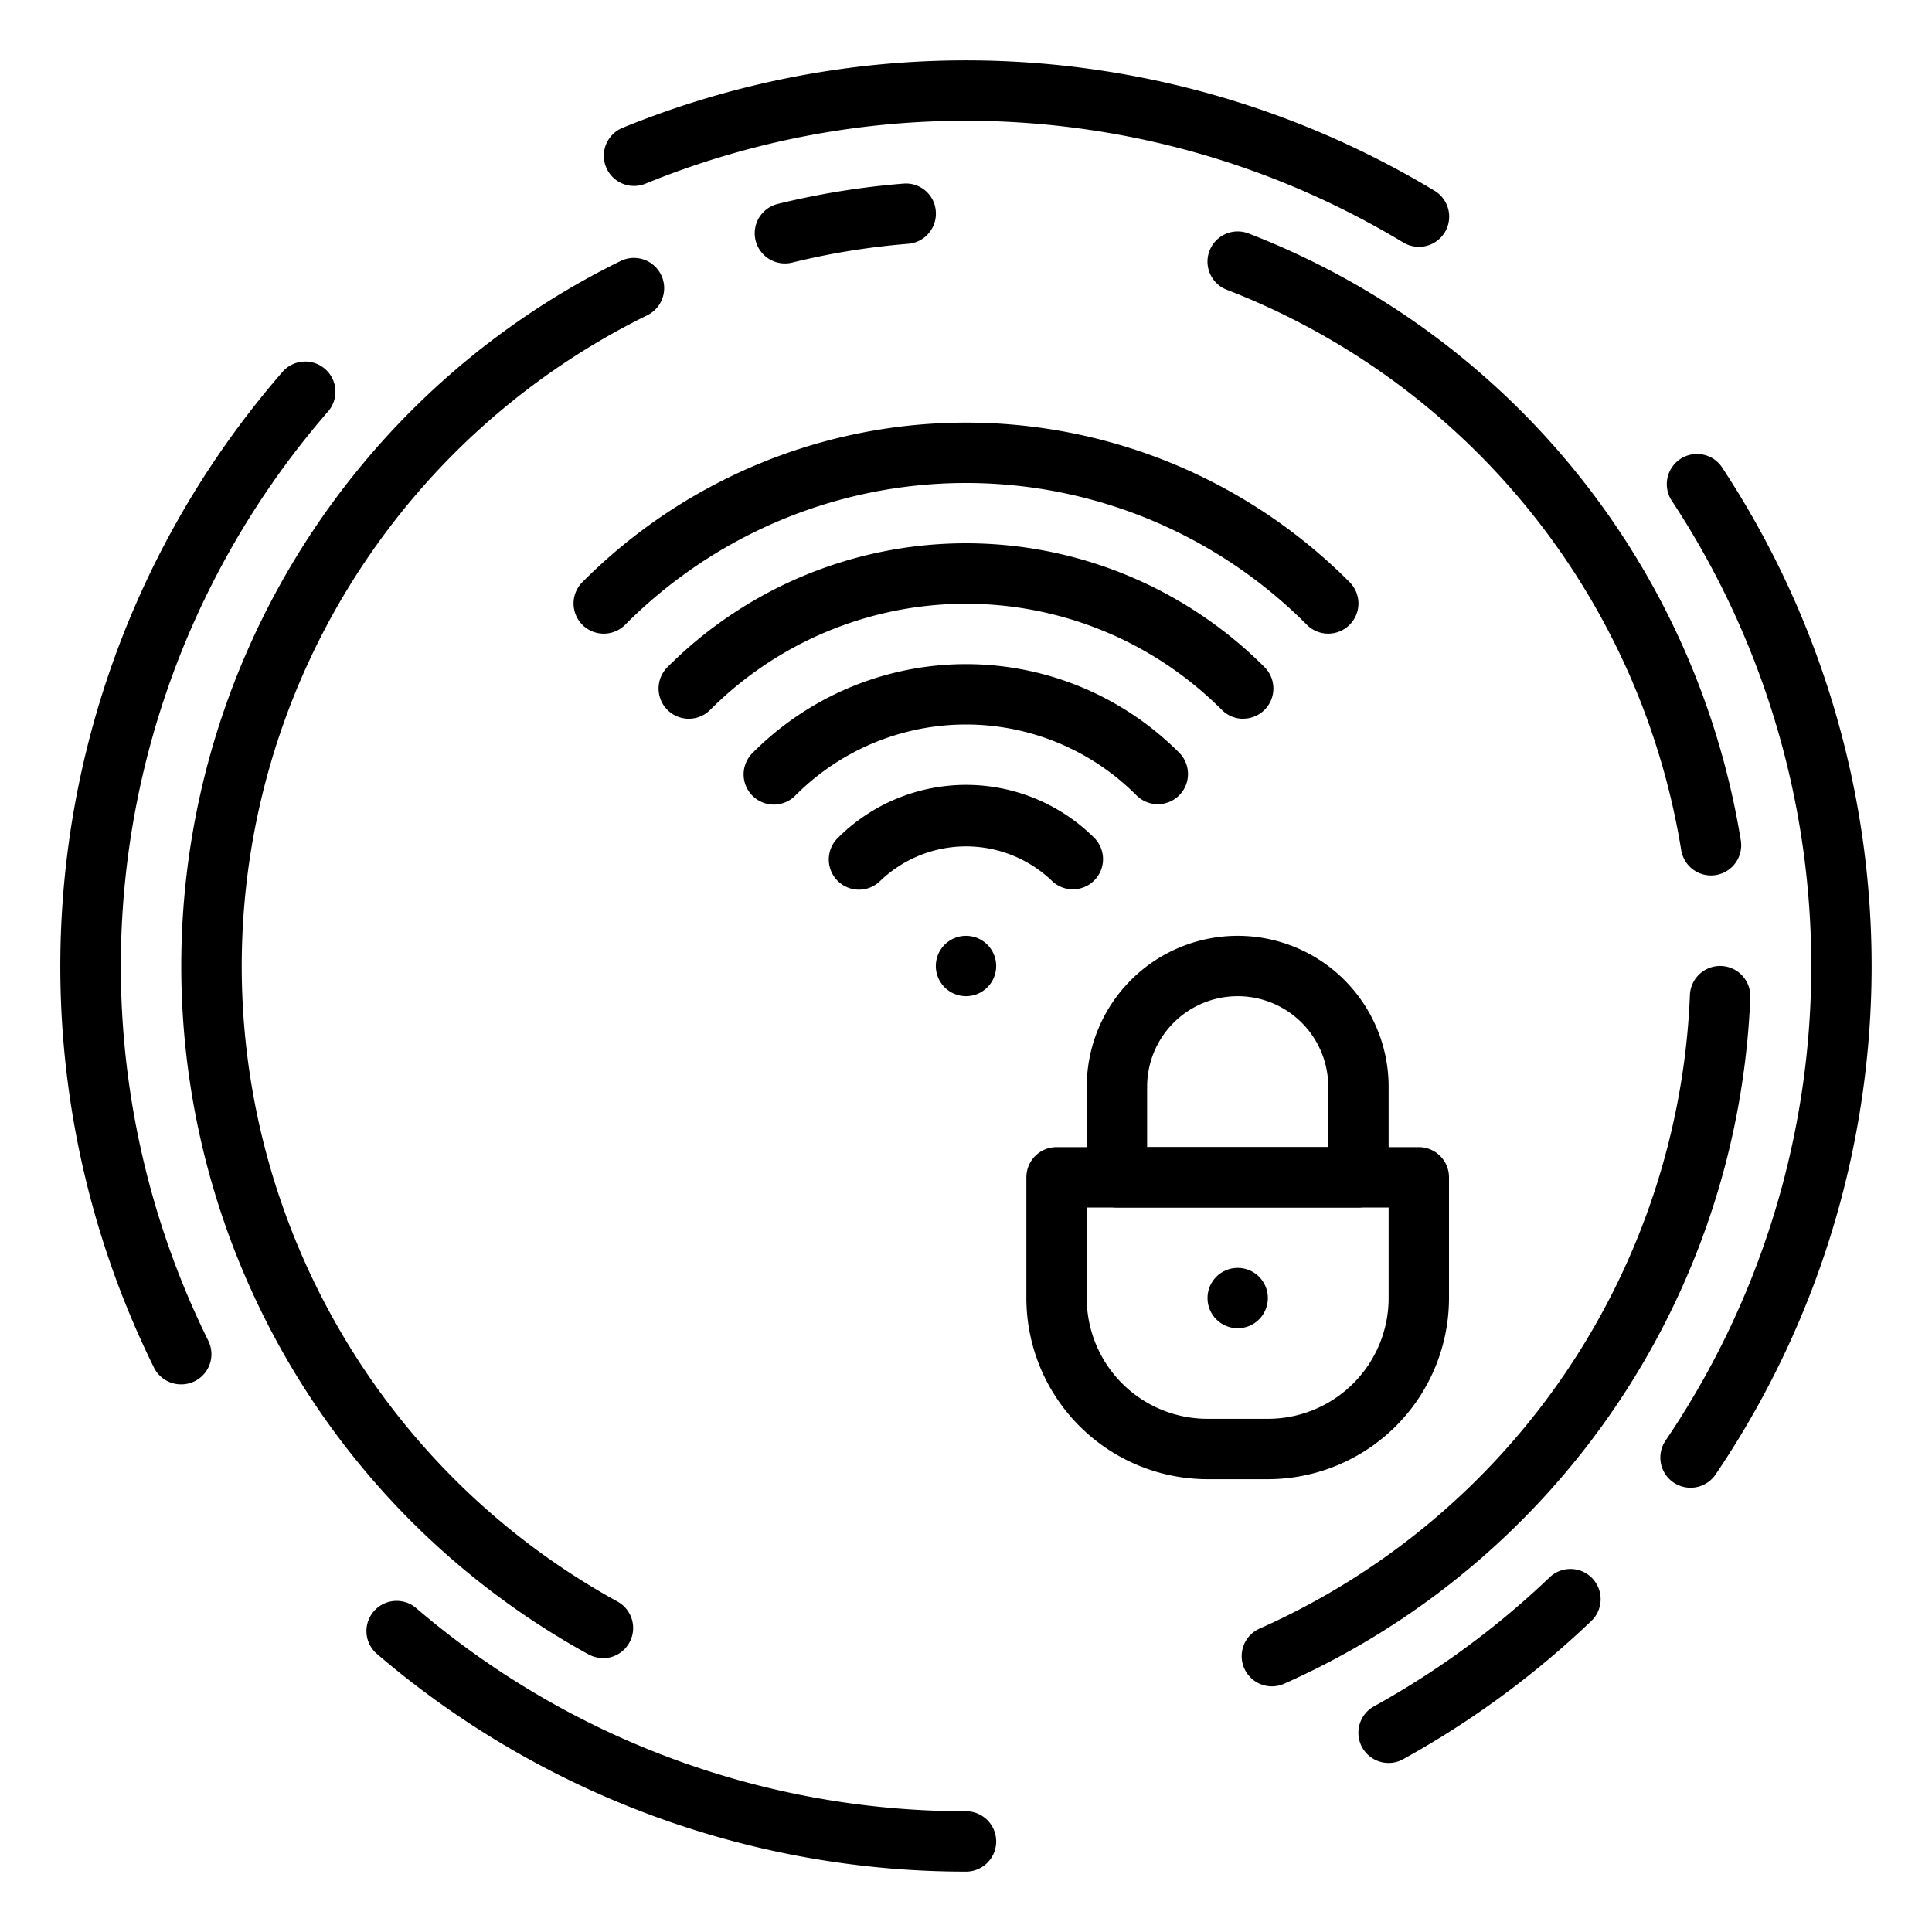
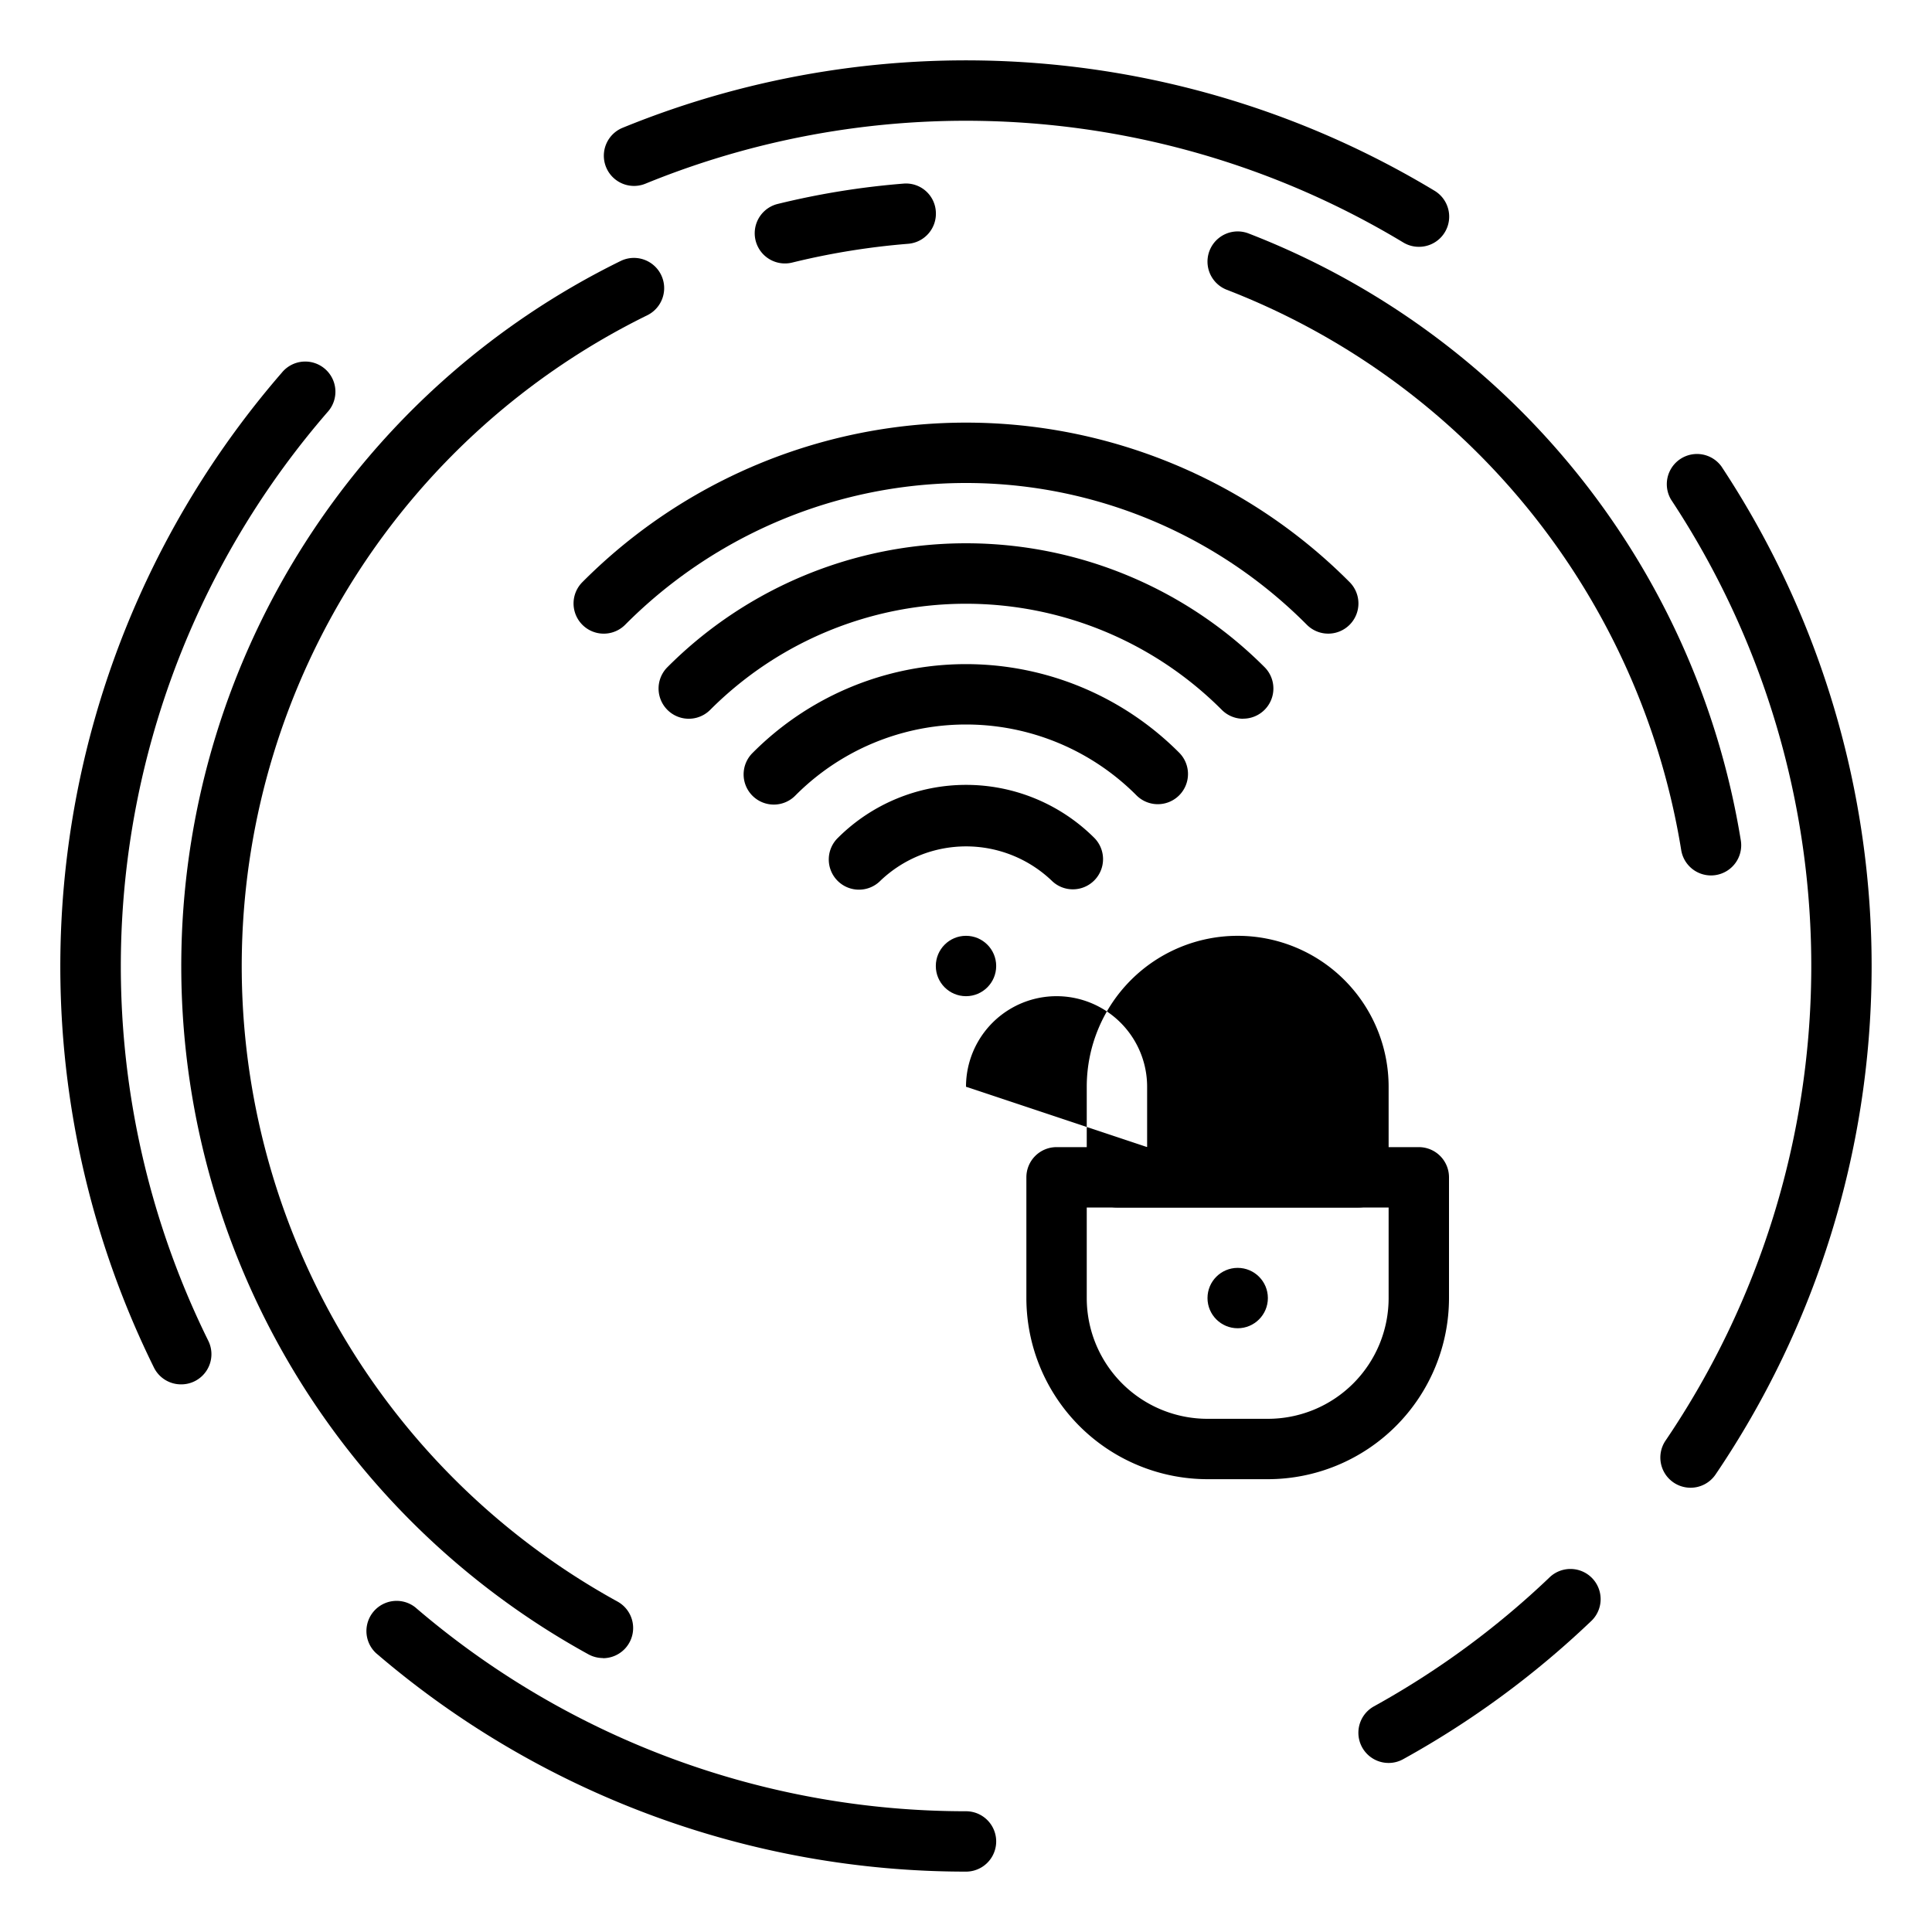
<svg xmlns="http://www.w3.org/2000/svg" viewBox="0 0 64 64">
  <g id="Layer_2" data-name="Layer 2">
    <path d="M42,49H40a6.006,6.006,0,0,1-6-6V39a1,1,0,0,1,1-1H47a1,1,0,0,1,1,1v4A6.006,6.006,0,0,1,42,49Zm-6-9v3a4,4,0,0,0,4,4h2a4,4,0,0,0,4-4V40Z" />
-     <path d="M45,40H37a1,1,0,0,1-1-1V36a5,5,0,0,1,10,0v3A1,1,0,0,1,45,40Zm-7-2h6V36a3,3,0,0,0-6,0Z" />
+     <path d="M45,40H37a1,1,0,0,1-1-1V36a5,5,0,0,1,10,0v3A1,1,0,0,1,45,40Zm-7-2V36a3,3,0,0,0-6,0Z" />
    <circle cx="41" cy="43" r="1" />
    <path d="M32,62a30,30,0,0,1-19.547-7.241,1,1,0,0,1,1.3-1.517A27.994,27.994,0,0,0,32,60a1,1,0,0,1,0,2Z" />
    <path d="M6,45.859a1,1,0,0,1-.9-.556A30.025,30.025,0,0,1,9.336,12.345a1,1,0,1,1,1.51,1.31A28.024,28.024,0,0,0,6.9,44.415,1,1,0,0,1,6,45.859Z" />
    <path d="M47,8.176a1,1,0,0,1-.517-.145,28.06,28.06,0,0,0-25.1-1.947,1,1,0,1,1-.76-1.85,30.061,30.061,0,0,1,26.9,2.086A1,1,0,0,1,47,8.176Z" />
    <path d="M56,49.283a1,1,0,0,1-.826-1.562,28.015,28.015,0,0,0,.183-31.169,1,1,0,0,1,1.668-1.1,30.017,30.017,0,0,1-.2,33.4A1,1,0,0,1,56,49.283Z" />
    <path d="M46,58.4a1,1,0,0,1-.484-1.876,28.126,28.126,0,0,0,5.794-4.251,1,1,0,1,1,1.378,1.448,30.081,30.081,0,0,1-6.206,4.554A.99.99,0,0,1,46,58.4Z" />
    <path d="M19.974,54.925a1,1,0,0,1-.481-.123A26.016,26.016,0,0,1,20.561,8.645a1,1,0,1,1,.878,1.8,24.02,24.02,0,0,0-.983,42.609,1,1,0,0,1-.482,1.876Z" />
    <path d="M26,8.727a1,1,0,0,1-.238-1.971,26.18,26.18,0,0,1,4.159-.673A.99.99,0,0,1,31,7a1,1,0,0,1-.917,1.076,24.251,24.251,0,0,0-3.841.622A.991.991,0,0,1,26,8.727Z" />
    <path d="M56.679,29a1,1,0,0,1-.987-.841A24.028,24.028,0,0,0,40.641,9.6a1,1,0,1,1,.718-1.867A26.033,26.033,0,0,1,57.667,27.841a1,1,0,0,1-.828,1.146A.977.977,0,0,1,56.679,29Z" />
-     <path d="M42.135,55.862a1,1,0,0,1-.406-1.915A24.029,24.029,0,0,0,55.981,32.96a1,1,0,1,1,2,.08,26.027,26.027,0,0,1-15.44,22.735A.987.987,0,0,1,42.135,55.862Z" />
    <circle cx="32" cy="32" r="1" />
    <path d="M44,20.99a1,1,0,0,1-.709-.294,15.922,15.922,0,0,0-22.582,0,1,1,0,0,1-1.418-1.411,17.923,17.923,0,0,1,25.418,0A1,1,0,0,1,44,20.99Z" />
    <path d="M41.183,23.81a1,1,0,0,1-.707-.293,11.972,11.972,0,0,0-16.952,0A1,1,0,1,1,22.11,22.1a13.971,13.971,0,0,1,19.78,0,1,1,0,0,1-.707,1.707Z" />
    <path d="M38.354,26.64a1,1,0,0,1-.707-.293,7.967,7.967,0,0,0-11.294,0,1,1,0,1,1-1.415-1.413,9.966,9.966,0,0,1,14.124,0,1,1,0,0,1-.708,1.706Z" />
    <path d="M35.537,29.46a.994.994,0,0,1-.7-.289,4.11,4.11,0,0,0-5.668,0,1,1,0,1,1-1.406-1.422,6.014,6.014,0,0,1,8.48,0,1,1,0,0,1-.7,1.711Z" />
  </g>
</svg>